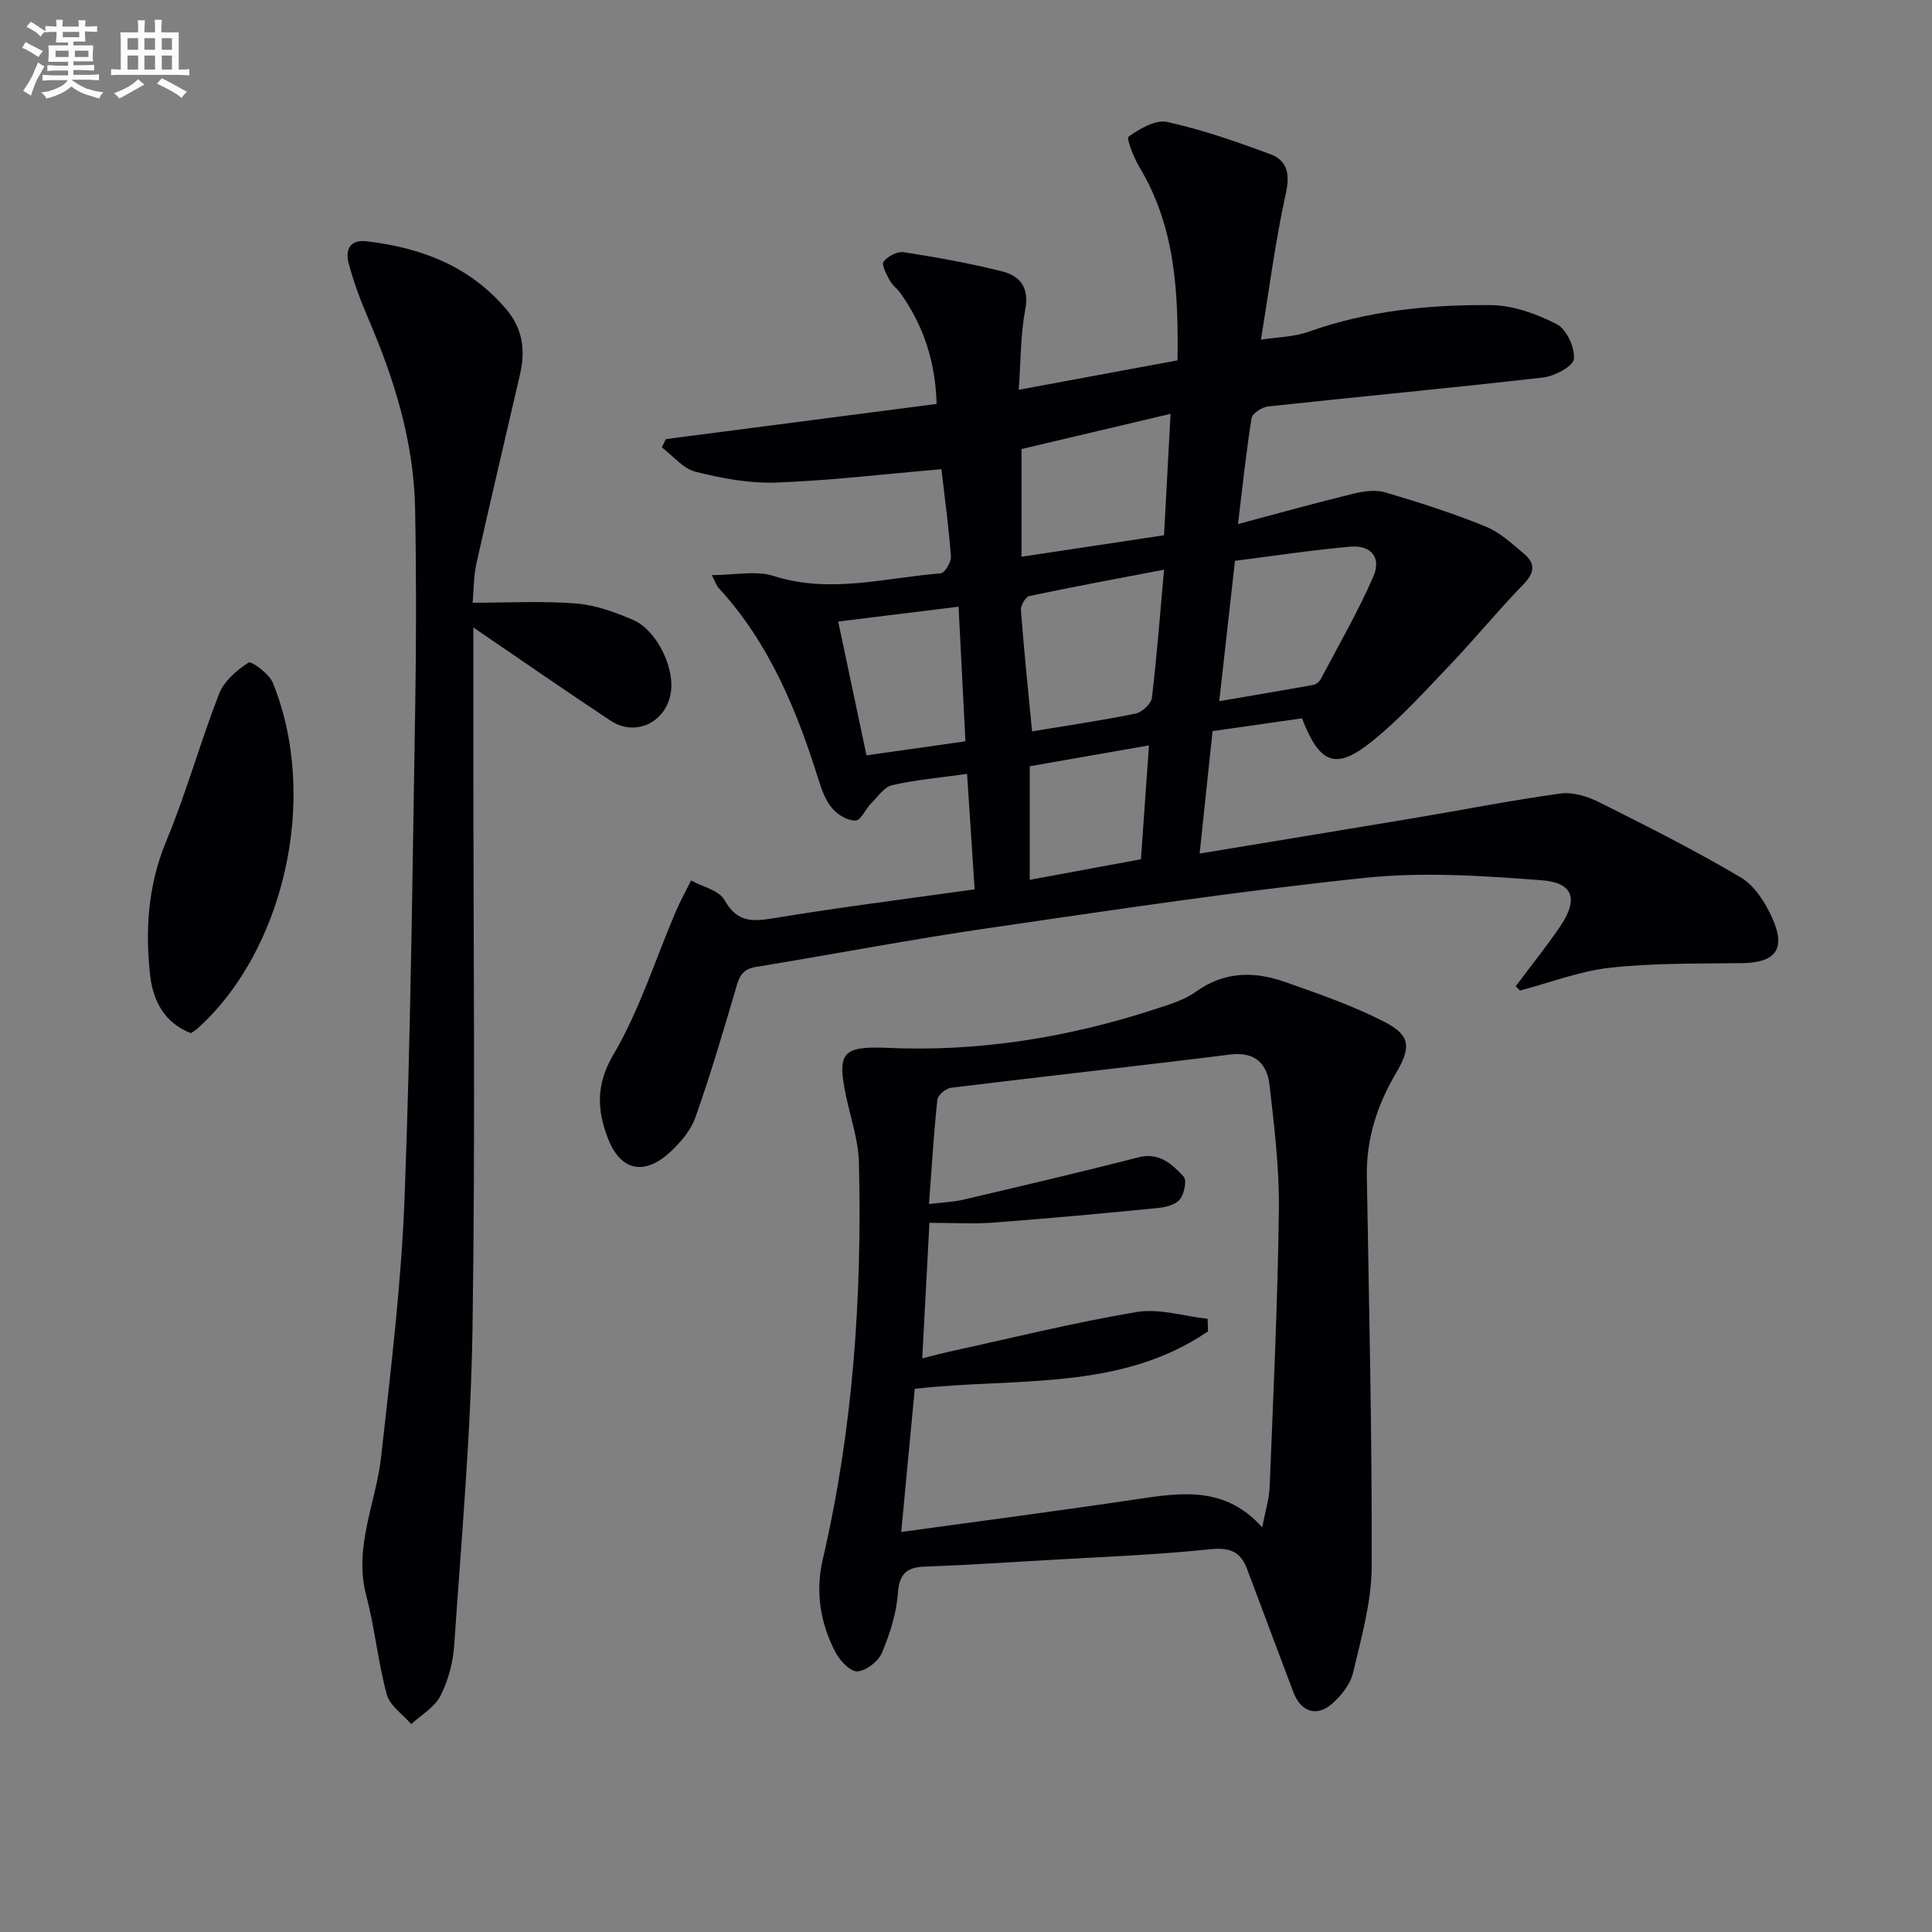
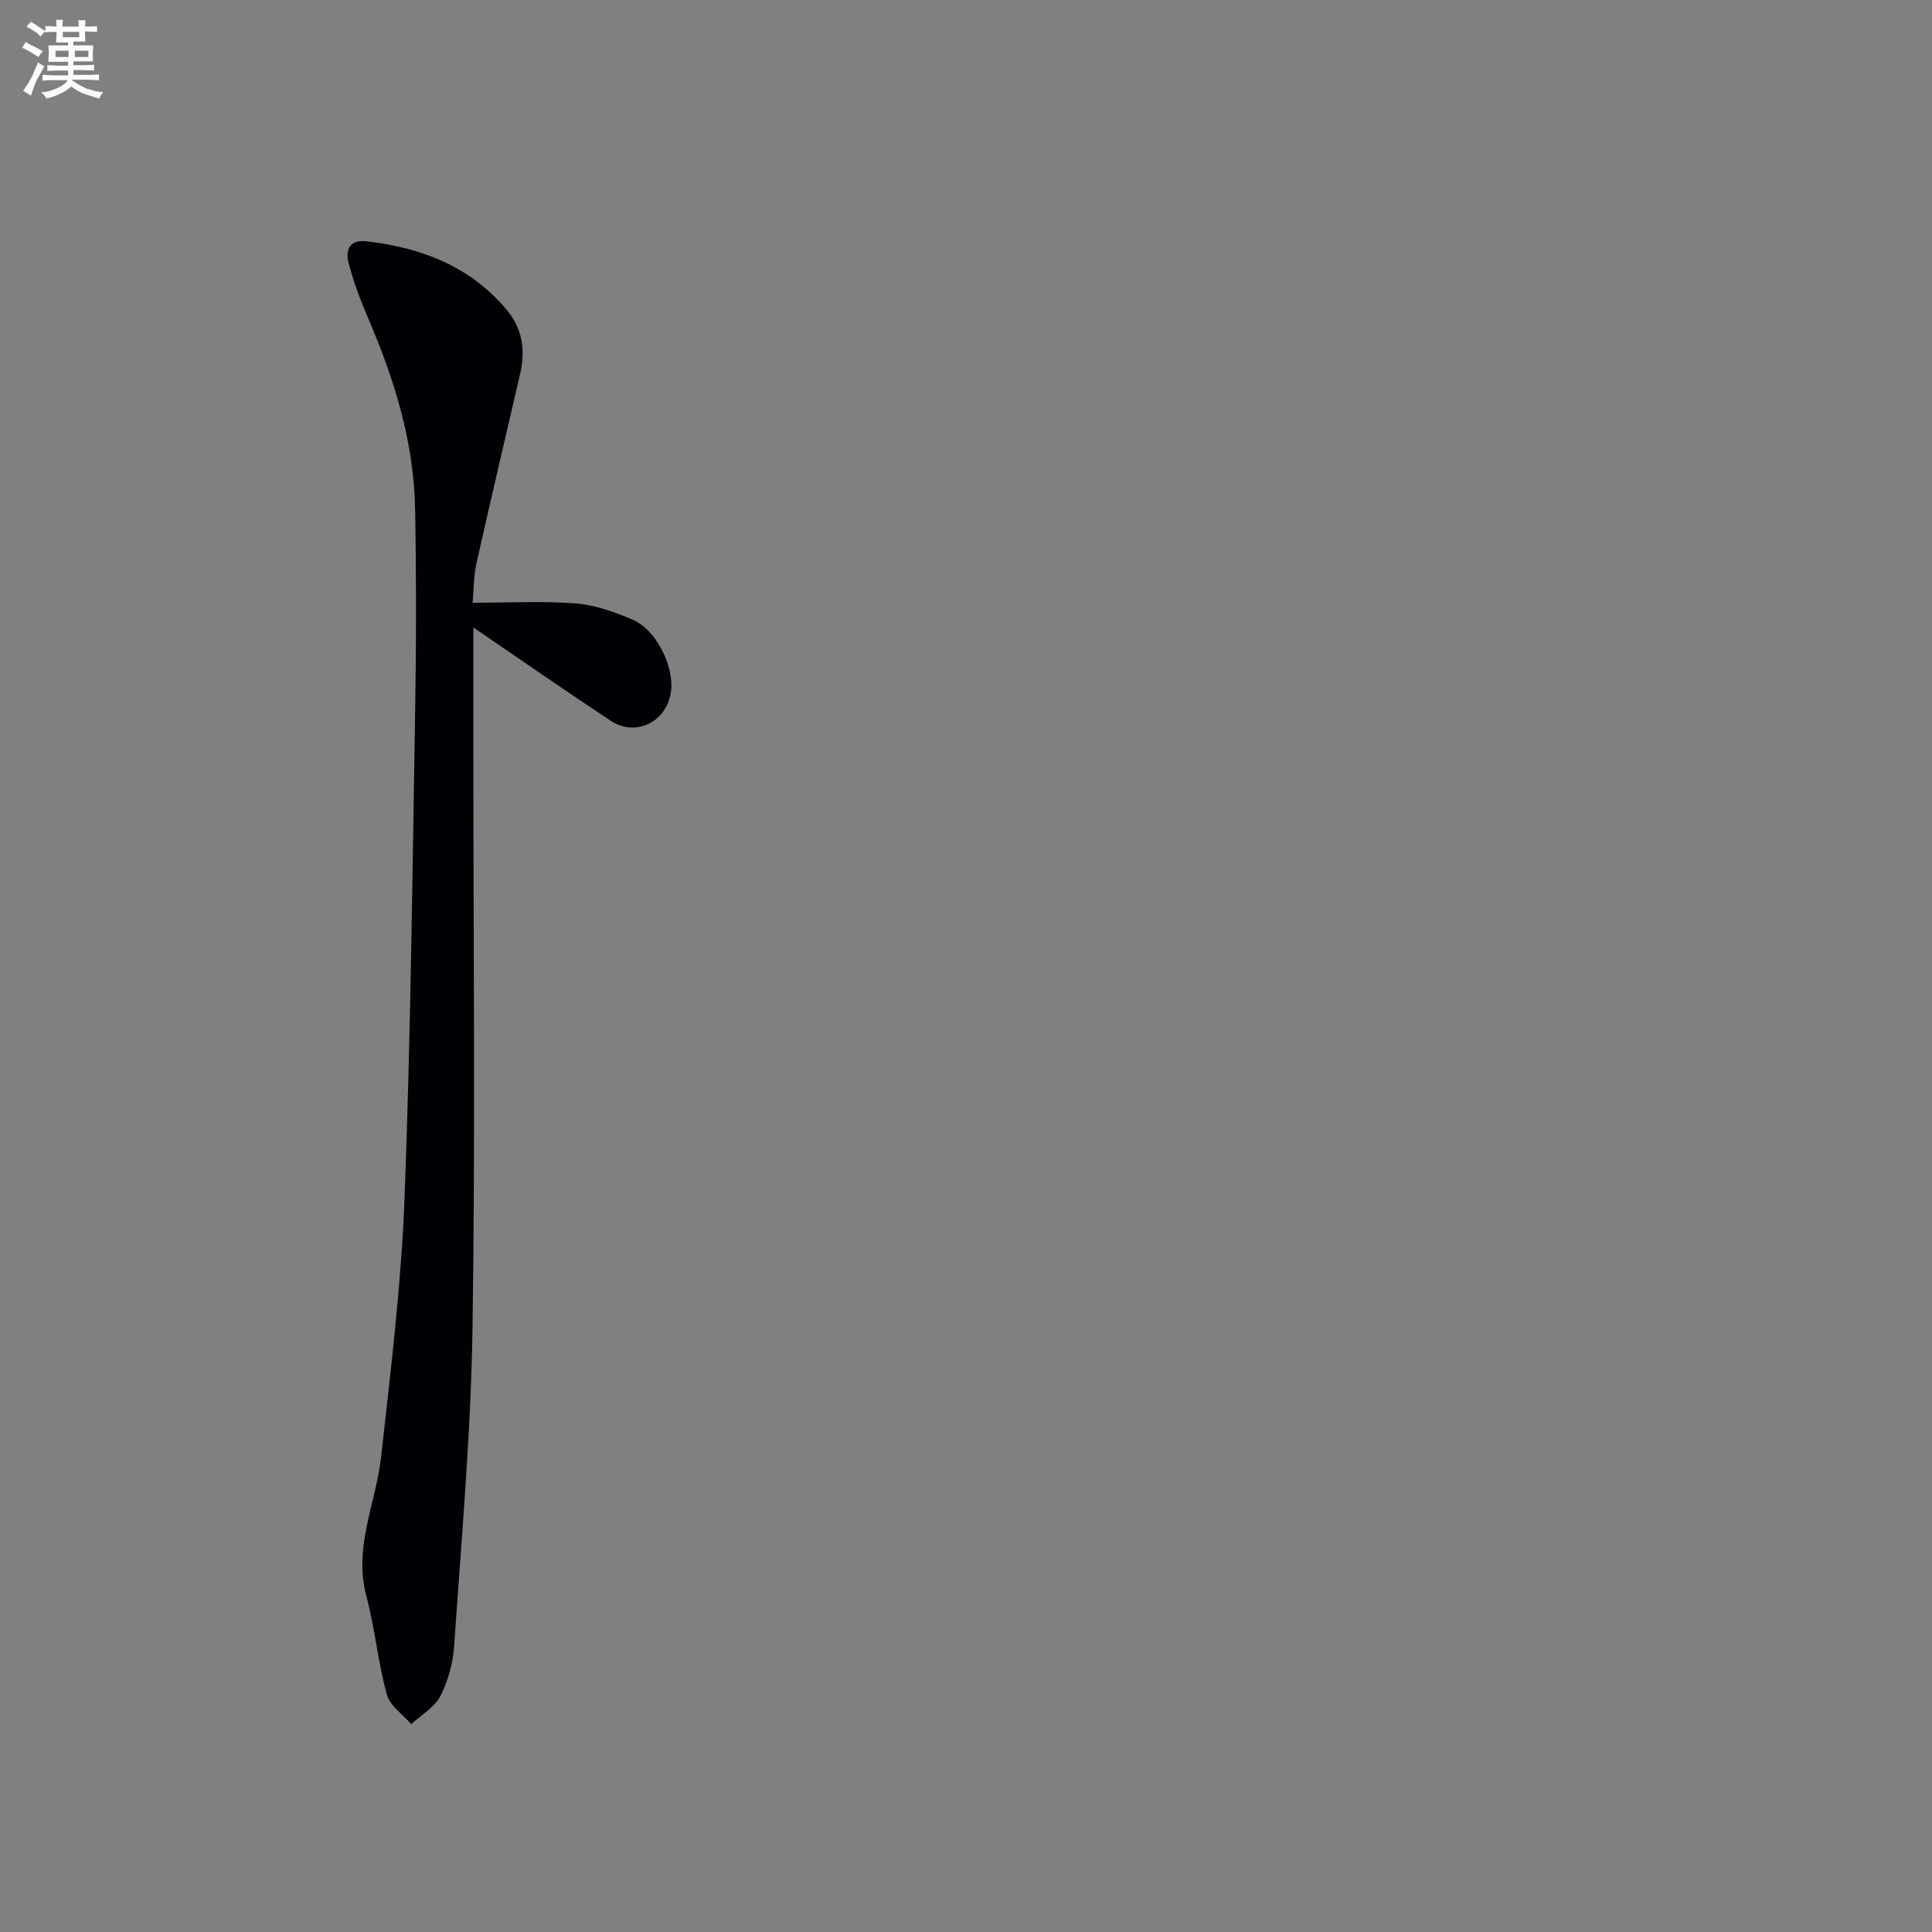
<svg xmlns="http://www.w3.org/2000/svg" enable-background="new 0 0 400 400" viewBox="0 0 400 400">
  <rect x="0" y="0" width="400" height="400" fill="#808080" stroke="none" />
  <g fill="#010105">
-     <path d="m313.81 204.2c3.06-4.09 6.25-8.08 9.14-12.29 3.87-5.65 2.92-9.14-3.76-9.66-12.19-.94-24.6-1.76-36.69-.49-26.08 2.73-52.05 6.63-78.01 10.42-16.08 2.34-32.05 5.41-48.08 8.03-3.21.52-3.56 2.74-4.28 5.21-2.57 8.72-5.14 17.45-8.19 26.01-.95 2.68-3.1 5.16-5.24 7.14-5.3 4.87-10.22 3.85-12.81-2.82-2.24-5.79-2.6-11.1 1.1-17.39 5.42-9.21 8.68-19.69 12.91-29.6.94-2.21 2.11-4.31 3.18-6.47 2.38 1.31 5.81 2.04 6.93 4.06 2.58 4.64 5.73 4.49 10.21 3.75 13.59-2.25 27.26-3.96 41.57-5.97-.54-8.28-1.05-15.96-1.57-23.91-5.74.81-10.7 1.24-15.5 2.34-1.64.38-2.97 2.36-4.32 3.72-1.18 1.2-2.16 3.58-3.28 3.61-1.62.05-3.69-1.21-4.83-2.54-1.35-1.57-2.13-3.74-2.77-5.77-4.55-14.55-10.25-28.47-20.78-39.9-.42-.45-.6-1.13-1.36-2.61 4.69 0 9.09-1 12.79.18 11.7 3.73 23.1.37 34.6-.55.83-.07 2.2-2.33 2.11-3.49-.47-6.25-1.32-12.48-1.97-18.07-11.89 1.02-23.03 2.36-34.22 2.77-5.54.2-11.26-.88-16.68-2.24-2.59-.65-4.67-3.3-6.98-5.04.28-.57.55-1.15.83-1.72 18.51-2.4 37.03-4.81 56.05-7.28-.23-8.65-2.65-16.16-7.47-22.92-.67-.94-1.7-1.67-2.24-2.67-.66-1.24-1.74-3.24-1.27-3.86.85-1.11 2.85-2.18 4.16-1.97 6.86 1.07 13.72 2.29 20.44 3.99 3.66.93 5.61 3.35 4.74 7.88-.98 5.14-.91 10.49-1.35 16.62 11.33-2.1 21.82-4.04 32.87-6.09.19-13.97-.4-27.57-7.87-39.98-1.19-1.98-2.76-5.99-2.25-6.35 2.3-1.63 5.58-3.56 7.99-3.03 7.24 1.6 14.32 4.07 21.29 6.65 3.53 1.31 4.18 4.03 3.28 8.08-2.14 9.69-3.4 19.58-5.17 30.35 3.51-.55 6.86-.57 9.83-1.63 12.24-4.37 24.96-5.64 37.76-5.53 4.6.04 9.49 1.81 13.65 3.94 2.03 1.04 3.78 4.83 3.57 7.19-.13 1.51-3.99 3.58-6.35 3.85-18.97 2.18-37.99 3.95-56.97 6-1.26.14-3.26 1.42-3.42 2.41-1.12 6.97-1.85 14-2.82 21.94 8.59-2.29 16.23-4.42 23.94-6.3 2.11-.51 4.58-.85 6.59-.25 6.98 2.06 13.94 4.3 20.68 7.03 2.98 1.2 5.55 3.59 8.06 5.72 2.32 1.96 2.17 3.89-.15 6.26-5.21 5.34-9.93 11.16-15.09 16.56-5.27 5.52-10.41 11.26-16.33 16.01-7.46 5.98-10.78 4.68-14.45-4.81-6.02.86-12.2 1.75-18.51 2.65-.88 8.32-1.74 16.47-2.68 25.35 14.93-2.47 29.62-4.87 44.3-7.33 10.14-1.7 20.24-3.7 30.42-5.1 2.56-.35 5.61.6 8 1.8 9.9 4.96 19.81 9.94 29.33 15.58 2.88 1.71 5.12 5.28 6.55 8.49 2.85 6.41.58 9.17-6.37 9.25-9.09.11-18.24-.04-27.25.95-6.31.69-12.43 3.09-18.63 4.72-.32-.31-.62-.59-.91-.88zm-72.81-86.25c-9.78 1.87-18.87 3.54-27.9 5.46-.78.17-1.81 1.96-1.73 2.92.64 8.39 1.51 16.77 2.31 25.09 7.07-1.17 14.29-2.23 21.43-3.68 1.34-.27 3.23-2.03 3.38-3.29 1.03-8.55 1.67-17.14 2.51-26.5zm11.43 27.22c6.71-1.15 13.12-2.22 19.52-3.38.57-.1 1.23-.68 1.51-1.21 3.7-7.02 7.7-13.91 10.86-21.17 1.74-4.01-.45-6.61-4.83-6.22-8.04.72-16.04 1.94-23.8 2.92-1.09 9.71-2.1 18.74-3.26 29.06zm-10.08-59.49c-11.11 2.63-21.15 5-30.86 7.29v22.3c9.97-1.51 19.56-2.95 29.51-4.45.45-8.32.87-16.23 1.35-25.14zm-68.81 43c1.93 9.11 3.85 18.22 5.86 27.71 7.26-1.03 13.84-1.96 20.48-2.91-.5-9.76-.96-18.81-1.42-27.87-8.33 1.02-16.34 2.01-24.92 3.07zm62.68 49.22c.58-8.25 1.11-15.73 1.66-23.57-8.68 1.52-16.61 2.9-24.68 4.31v23.52c7.84-1.45 15.4-2.85 23.02-4.26z" />
-     <path d="m183.16 216.92c19.27.95 37.98-2.09 56.26-8.07 2.83-.93 5.83-1.84 8.2-3.54 5.9-4.24 12.12-4.24 18.48-1.99 7 2.48 14.11 4.91 20.67 8.32 5.35 2.78 5.35 5.28 2.23 10.59-3.87 6.56-6.14 13.56-6.01 21.3.45 26.96 1.1 53.91 1 80.87-.03 7.32-2.15 14.69-3.85 21.92-.56 2.38-2.46 4.77-4.37 6.44-3.22 2.8-6.46 1.63-8-2.43-3.22-8.52-6.39-17.05-9.61-25.57-1.39-3.67-3.73-4.42-7.79-3.99-11.39 1.19-22.87 1.59-34.32 2.27-8.13.48-16.27 1.01-24.41 1.3-3.77.13-5.44 1.3-5.74 5.48-.29 4.2-1.66 8.45-3.3 12.37-.75 1.78-3.25 3.72-5.08 3.85-1.44.1-3.61-2.18-4.51-3.9-3.19-6.05-4.23-12.57-2.66-19.32 6.3-27.04 8.14-54.49 7.48-82.14-.11-4.56-1.68-9.09-2.64-13.62-1.91-9.02-.84-10.42 7.97-10.14zm9.27 36.25c-.51 9.57-.99 18.57-1.49 28.06 2.36-.59 3.94-1.02 5.53-1.37 12.94-2.82 25.81-6.03 38.85-8.22 4.69-.79 9.79.87 14.71 1.41.02.87.05 1.73.07 2.6-18.25 12.47-39.86 9.51-60.71 11.89-.89 9.42-1.79 18.91-2.8 29.64 16.91-2.34 32.98-4.42 49-6.82 9.17-1.37 18.14-2.64 25.74 5.86.62-3.3 1.44-5.84 1.54-8.41.76-19.09 1.66-38.18 1.91-57.28.11-8.58-.95-17.21-1.92-25.77-.5-4.44-2.9-7.09-8.18-6.43-19.24 2.41-38.52 4.51-57.77 6.88-1.07.13-2.74 1.52-2.84 2.46-.75 7.04-1.17 14.11-1.73 21.61 2.82-.34 4.99-.41 7.06-.89 12.09-2.84 24.19-5.66 36.21-8.76 4.4-1.14 7.02 1.37 9.44 3.96.71.76.15 3.58-.76 4.72-.88 1.11-2.91 1.63-4.5 1.79-11.39 1.12-22.78 2.18-34.19 3.03-4.26.31-8.57.04-13.17.04z" />
    <path d="m98 129.91v25.08c0 39.99.43 79.98-.17 119.96-.33 21.91-2.31 43.8-3.79 65.69-.24 3.57-1.24 7.32-2.86 10.49-1.2 2.36-3.97 3.92-6.04 5.83-1.75-2.03-4.43-3.8-5.06-6.14-1.83-6.69-2.46-13.71-4.24-20.42-2.69-10.11 2.01-19.21 3.07-28.8 1.98-17.83 4.17-35.69 4.85-53.59 1.28-33.76 1.63-67.56 2.2-101.34.23-13.79.24-27.59-.02-41.39-.26-13.82-4.3-26.79-9.72-39.4-1.57-3.64-2.97-7.4-4-11.22-.74-2.73-.02-5.13 3.69-4.7 11.24 1.31 21.24 5.08 28.85 14 3.49 4.09 4.05 8.56 2.91 13.51-3.02 13.08-6.11 26.14-9.04 39.23-.57 2.56-.52 5.26-.78 8.09 7.34 0 14.4-.4 21.38.15 4.02.32 8.08 1.79 11.83 3.4 4.72 2.03 8.38 9.33 7.9 14.45-.61 6.51-7.18 9.97-12.56 6.41-9.25-6.12-18.39-12.47-28.4-19.29z" />
-     <path d="m39.51 213.9c-5.49-2.13-7.84-6.74-8.43-12.01-1.05-9.48-.42-18.74 3.38-27.85 4.13-9.92 6.99-20.37 10.9-30.39 1.02-2.62 3.65-4.9 6.09-6.47.6-.38 4.28 2.31 5.04 4.19 9.78 24.15 2.08 55.82-15.7 71.66-.37.33-.82.56-1.28.87z" />
  </g>
  <path d="m6.8 9.5c.6.3 1.3.7 2.1 1.1-.4.4-.7.8-.9 1.2-.7-.4-1.3-.8-1.8-1.1s-1.1-.6-1.6-.8c.2-.4.5-.8.7-1.2.4.2.8.5 1.5.8zm.9 6.9c-.3.6-.5 1.1-.7 1.7s-.4 1.1-.6 1.7c-.6-.4-1.1-.7-1.6-1 .7-1 1.2-1.8 1.5-2.4.3-.5.6-1.1.8-1.7.3-.6.5-1.2.8-1.8.3.3.8.6 1.3.8-.7 1.3-1.2 2.2-1.5 2.7zm.1-11c.4.3 1 .7 1.7 1.1-.5.2-.8.6-1.1 1.1-.5-.6-1-1-1.4-1.2s-.9-.6-1.5-.8c.2-.4.5-.7.9-1.1.5.3.9.6 1.4.9zm10.5 13c1 .4 2 .6 3.1.7-.4.4-.7.8-.8 1.3-.9-.2-1.9-.6-3-.9-1-.4-2-.9-2.8-1.6-.5.4-1.1.9-1.9 1.3s-1.9.9-3.3 1.2c-.1-.3-.5-.8-1.1-1.3 1 0 2.1-.3 3.2-.8 1.2-.5 1.9-1 2.3-1.7h-3.2c-.4 0-1 0-2 .1v-1.2c1 0 1.7.1 2 .1h3.3v-1h-2.3c-.2 0-.9 0-2 .1v-1.2c1.2 0 1.9.1 2 .1h2.3v-.8h-4.1c0-.7.1-1.2.1-1.6 0-.5 0-1.1-.1-1.8h4.1v-.6h-2.5c0-.6.1-1.1.1-1.6v-.6h-.5c-.4 0-1 0-1.8.1v-1.3c1.2 0 1.9.1 2.1.1h.2c0-.3 0-.8-.1-1.4h1.4c0 .6-.1 1-.1 1.4h3.4c0-.4 0-.8-.1-1.3h1.5c0 .4-.1.9-.1 1.3.7 0 1.5 0 2.5-.1v1.2c-1 0-1.8-.1-2.5-.1v.6c0 .3 0 .8.1 1.5h-2.5v.8h4.1c0 .7-.1 1.3-.1 1.8s0 1 .1 1.5h-4.1v.8h1.4c.8 0 1.8 0 2.9-.1v1.2c-1 0-1.9-.1-2.8-.1h-1.5v1h3.2c.3 0 1 0 2.1-.1v1.2c-1.1 0-1.8-.1-2.1-.1h-3.4l-.1.1c1.4 1 2.4 1.5 3.4 1.9zm-4.1-6.6v-1.3h-2.7v1.3zm2.2-4.1v-1.1h-3.4v1.1zm1.9 4.1v-1.3h-2.8v1.3z" fill="#fbfafc" />
-   <path d="m37 6.7v2.3 5.4c1 0 1.8 0 2.2-.1v1.3c-.6 0-1.5-.1-2.5-.1h-11.9c-.7 0-1.3 0-1.8.1v-1.3c.5 0 1.1.1 2 .1v-5.2c0-1 0-1.8-.1-2.5h3.7c0-1.3 0-2.1-.1-2.5h1.5c0 .4-.1 1.3-.1 2.5h2.2c0-1.2 0-2.1-.1-2.6h1.5c0 .4-.1 1.3-.1 2.6zm-12.3 13.7c-.3-.4-.7-.8-1.1-1.1 1.1-.4 2.1-.9 2.9-1.3.8-.5 1.5-1 2.1-1.6.4.4.9.8 1.3 1.1-2.5 1.4-4.2 2.4-5.2 2.9zm3.9-10.1v-2.4h-2.2v2.4zm0 4.1v-2.9h-2.2v2.9zm3.5-4.1v-2.4h-2.2v2.4zm0 4.1v-2.9h-2.2v2.9zm.4 2.9 1-1.1c.6.3 1.4.7 2.5 1.3s2 1.1 2.7 1.5c-.4.4-.8.8-1.1 1.3-.8-.8-2.5-1.7-5.1-3zm3.1-7v-2.4h-2.1v2.4zm0 4.1v-2.9h-2.1v2.9z" fill="#fbfafc" />
</svg>